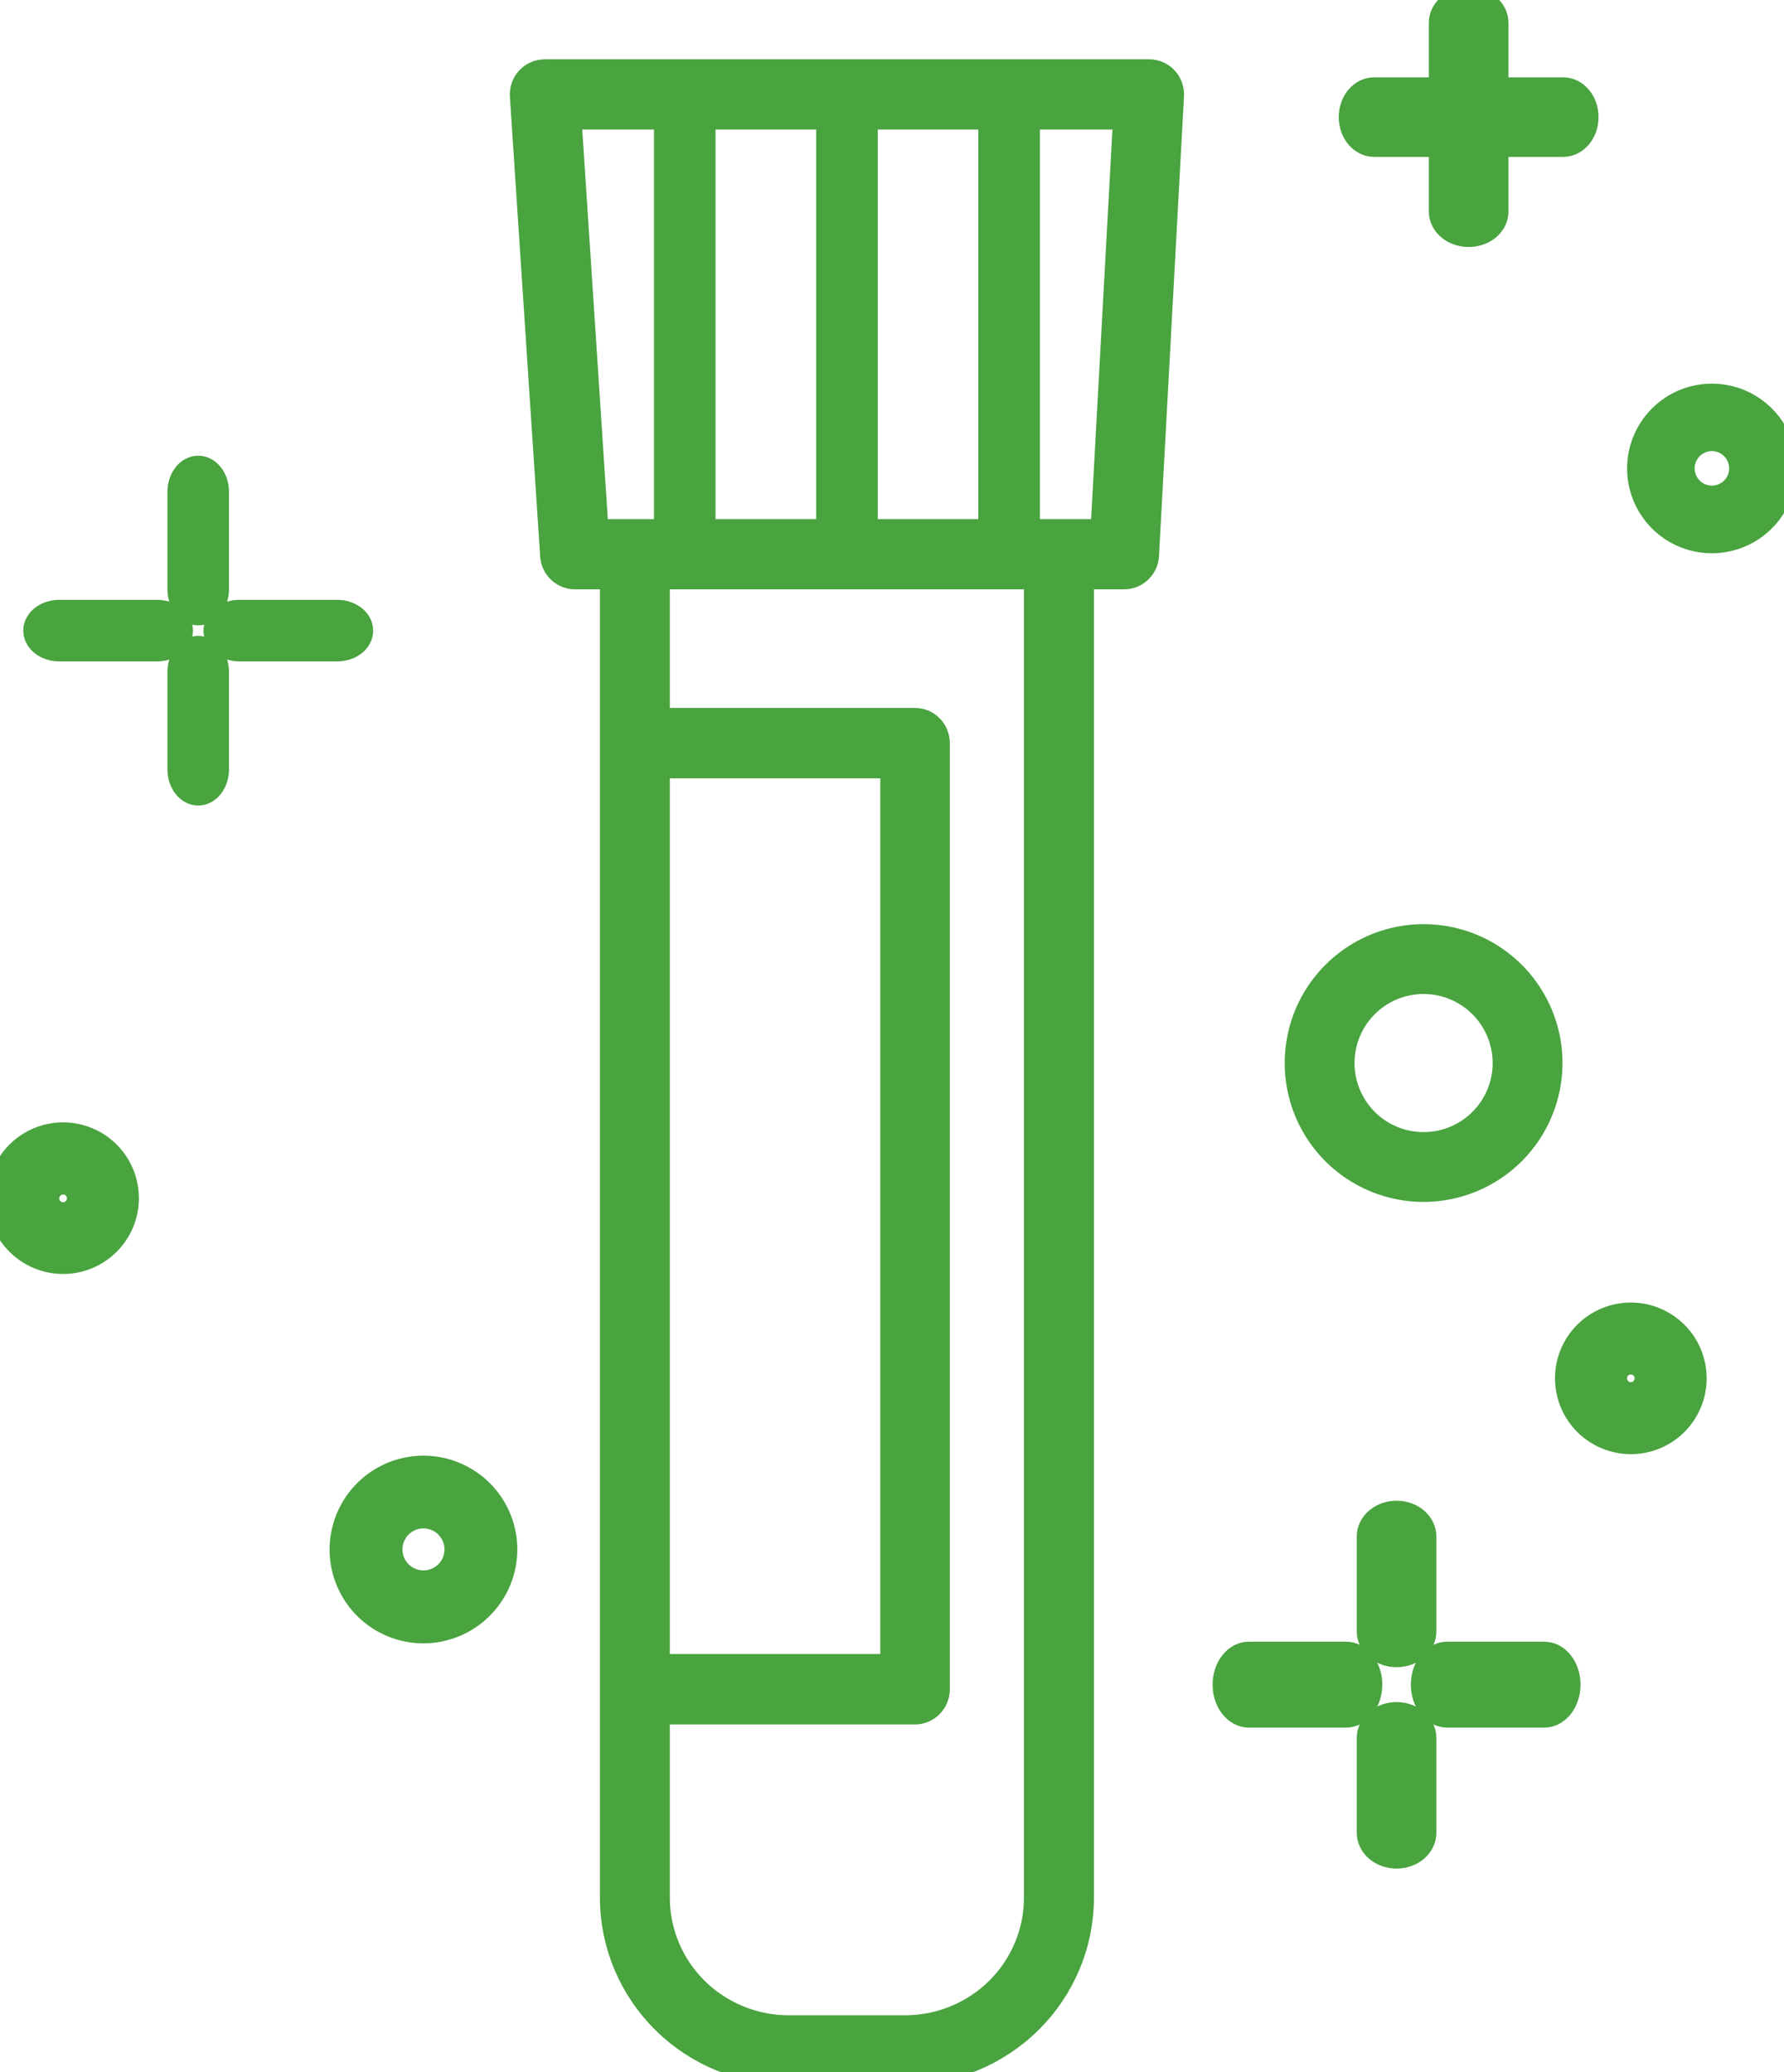
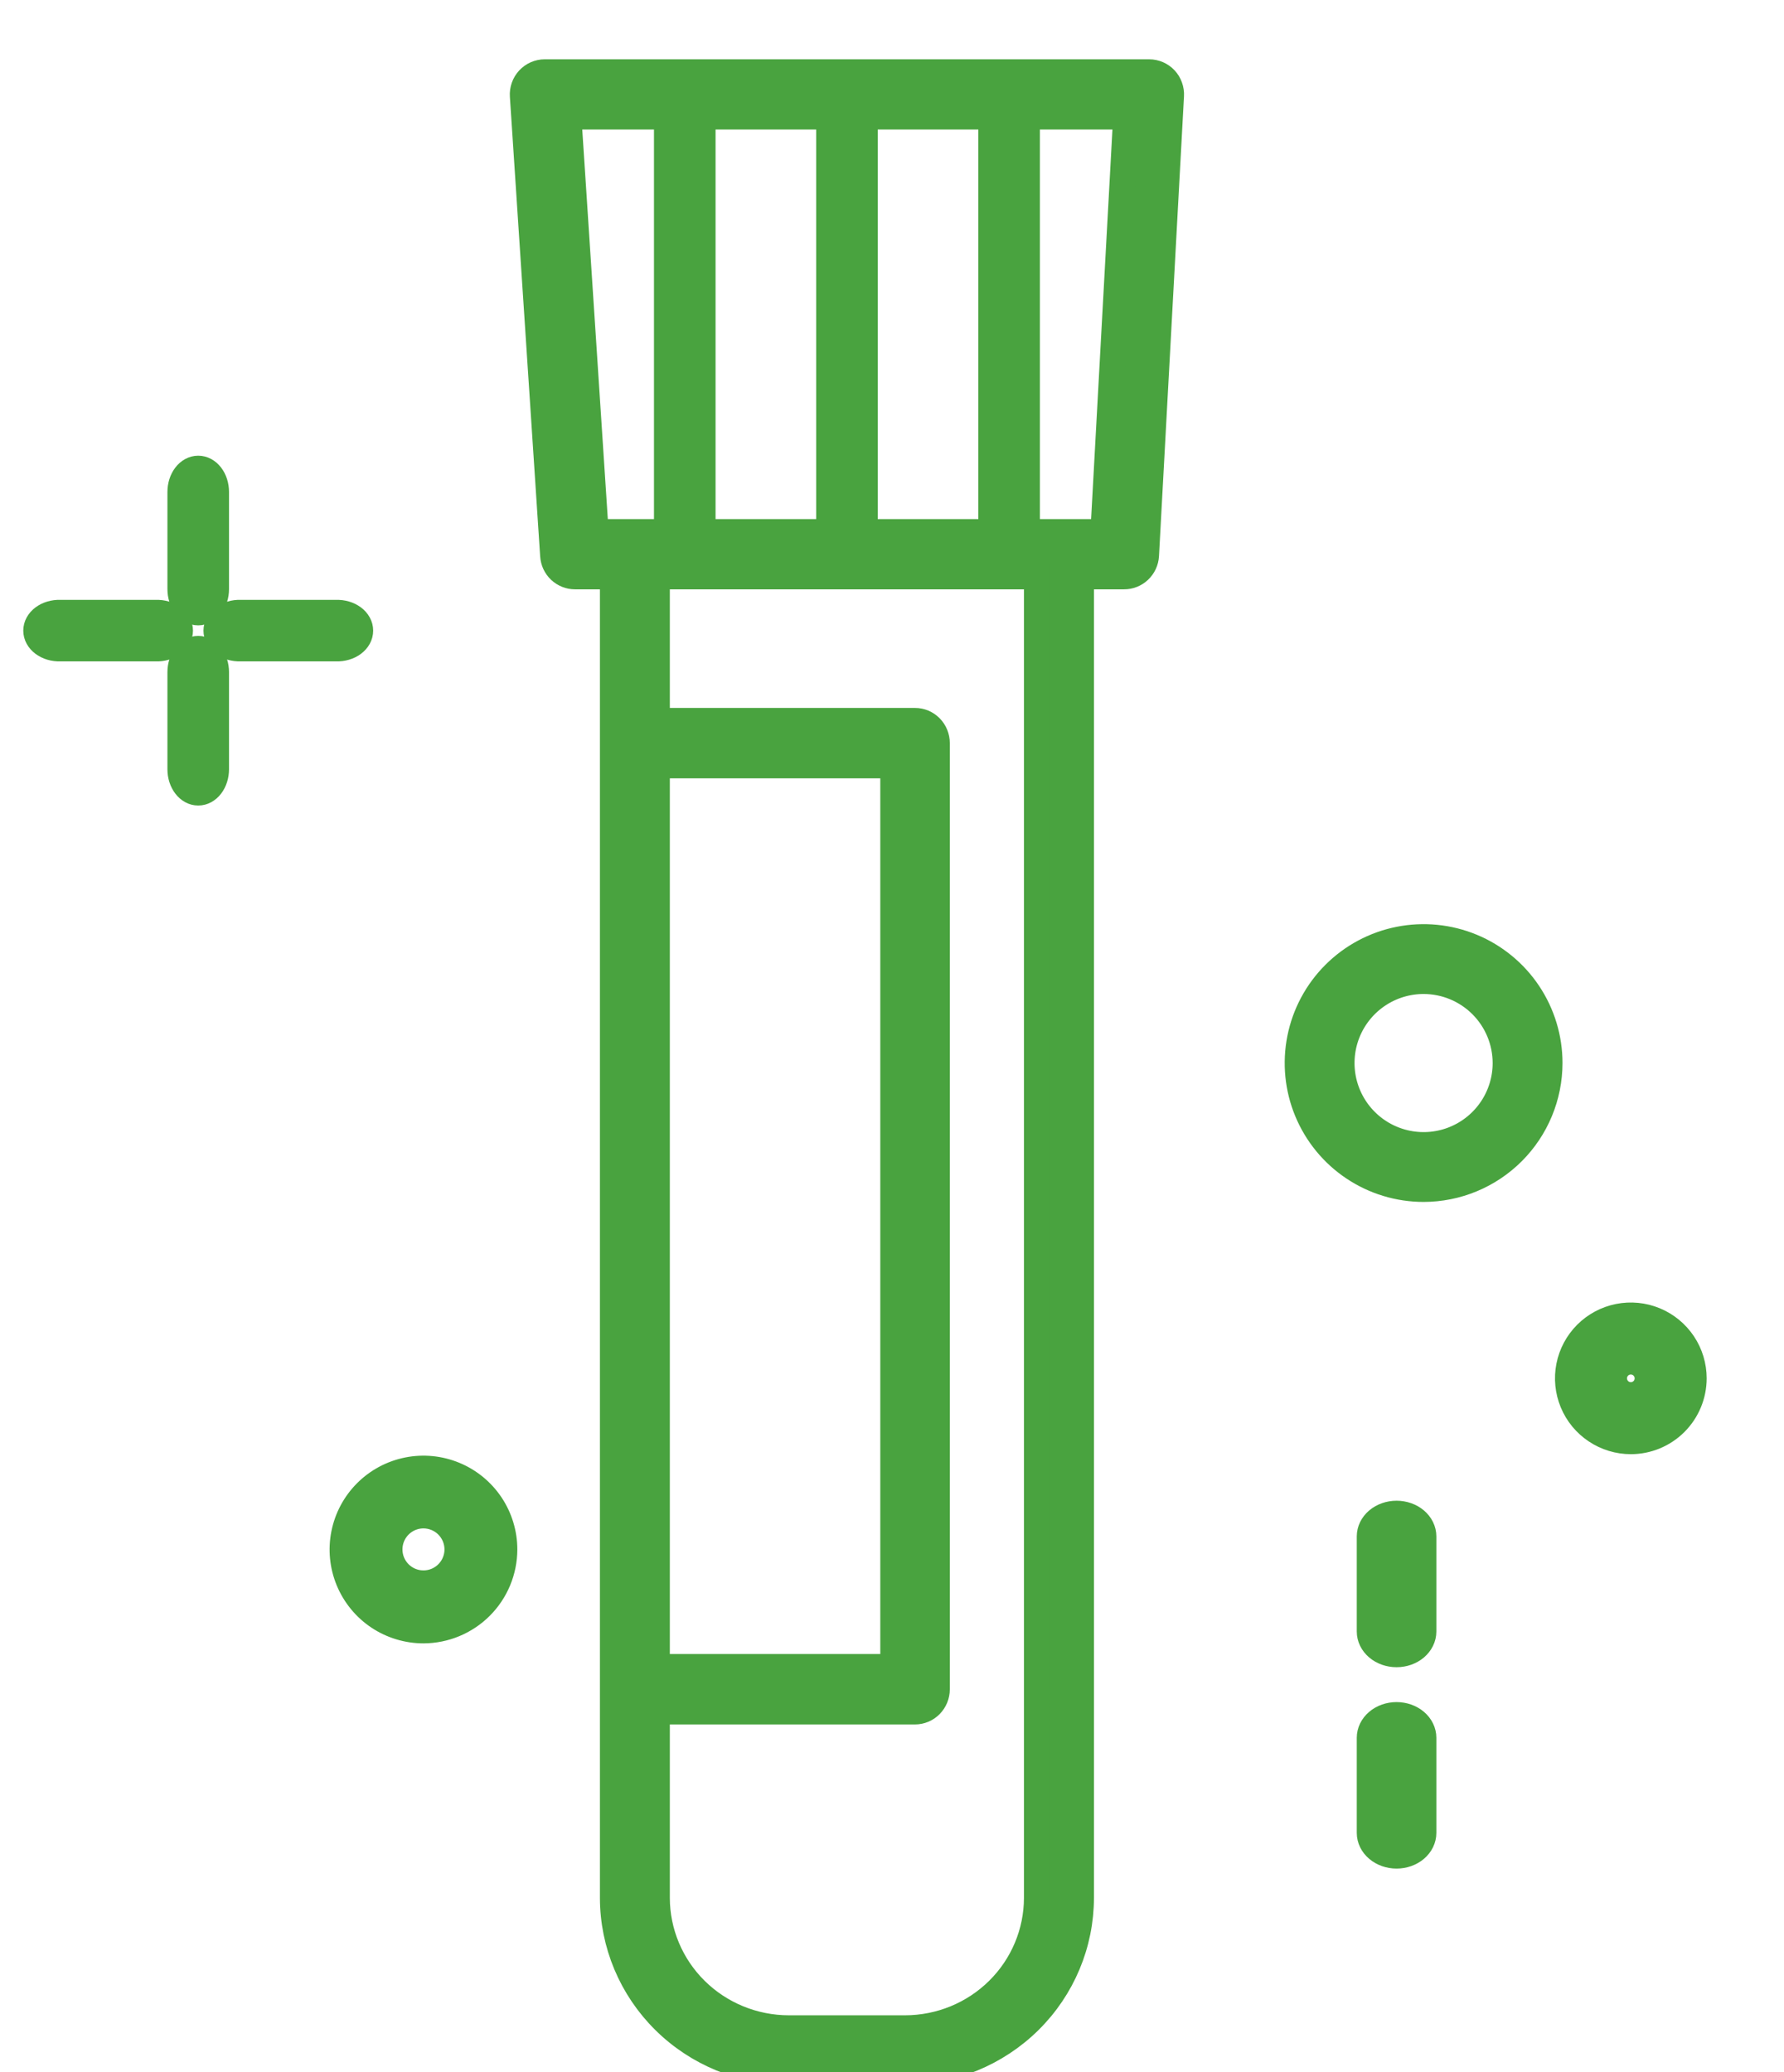
<svg xmlns="http://www.w3.org/2000/svg" id="Layer_1" x="0px" y="0px" viewBox="0 0 99 115" xml:space="preserve">
  <g>
    <path fill="#49A33F" stroke="#49A33F" stroke-width="1.417" stroke-miterlimit="10" d="M64.664,4.388 c-0.115-0.123-0.253-0.22-0.407-0.287C64.104,4.034,63.938,4,63.771,4h-33.543 c-0.168,0-0.334,0.035-0.489,0.103c-0.154,0.068-0.293,0.167-0.408,0.291 s-0.203,0.271-0.26,0.43c-0.056,0.16-0.08,0.33-0.069,0.499l1.681,25.519 c0.02,0.314,0.159,0.609,0.386,0.824C31.298,31.881,31.599,32.001,31.911,32H34 v73.333c0.003,2.563,1.033,5.02,2.865,6.833 c1.832,1.812,4.316,2.831,6.907,2.834h6.454 c2.591-0.003,5.075-1.022,6.907-2.834c1.832-1.813,2.863-4.27,2.865-6.833V32 h2.376c0.315,0.002,0.62-0.118,0.849-0.336 c0.23-0.218,0.368-0.517,0.386-0.834l1.387-25.519 c0.01-0.169-0.015-0.337-0.073-0.496C64.868,4.656,64.779,4.511,64.664,4.388z M48,29.519V6.481h7v23.038H48z M39,29.519V6.481h7v23.038H39z M31.555,6.481H37v23.038 h-3.934L31.555,6.481z M36.463,42.49h13.096v50.019H36.463V42.49z M57.531,105.333 c-0.002,1.916-0.772,3.754-2.142,5.108c-1.37,1.355-3.227,2.117-5.164,2.119 H43.771c-1.937-0.002-3.795-0.764-5.165-2.118 c-1.37-1.355-2.141-3.192-2.143-5.109V95h14.316 c0.16,0,0.319-0.032,0.467-0.095c0.148-0.063,0.283-0.154,0.396-0.27 s0.203-0.253,0.265-0.404C51.968,94.08,52,93.918,52,93.755V41.245 c0-0.33-0.129-0.647-0.358-0.88C51.414,40.131,51.103,40,50.779,40H36.463v-8h21.068 V105.333z M61.22,29.519H57V6.481h5.481L61.22,29.519z" />
    <path fill="#49A33F" stroke="#49A33F" stroke-width="1.417" stroke-miterlimit="10" d="M11,34 c0.265,0,0.52-0.137,0.707-0.382C11.895,33.374,12,33.043,12,32.698v-5.395 c0-0.171-0.026-0.341-0.076-0.499c-0.05-0.158-0.124-0.302-0.217-0.423 c-0.093-0.121-0.203-0.217-0.324-0.282C11.261,26.034,11.131,26,11,26 s-0.261,0.034-0.383,0.099c-0.121,0.065-0.232,0.161-0.324,0.282 c-0.093,0.121-0.167,0.265-0.217,0.423C10.026,26.962,10,27.131,10,27.303v5.395 c0,0.345,0.105,0.677,0.293,0.921C10.48,33.863,10.735,34,11,34z" />
    <path fill="#49A33F" stroke="#49A33F" stroke-width="1.417" stroke-miterlimit="10" d="M11.707,36.381 c-0.093-0.121-0.203-0.217-0.324-0.282C11.261,36.034,11.131,36,11,36 s-0.261,0.034-0.383,0.099c-0.121,0.065-0.232,0.161-0.324,0.282 c-0.093,0.121-0.167,0.265-0.217,0.423C10.026,36.962,10,37.131,10,37.302v5.397 c0,0.345,0.106,0.676,0.294,0.92C10.481,43.863,10.735,44,11,44 s0.519-0.137,0.706-0.381c0.188-0.244,0.293-0.575,0.294-0.92v-5.397 c0-0.171-0.026-0.34-0.076-0.498C11.874,36.646,11.8,36.502,11.707,36.381z" />
    <path fill="#49A33F" stroke="#49A33F" stroke-width="1.417" stroke-miterlimit="10" d="M19.605,35.722 c0.125-0.093,0.224-0.205,0.292-0.329C19.965,35.268,20,35.135,20,35 s-0.035-0.268-0.103-0.392c-0.068-0.124-0.167-0.236-0.292-0.329 c-0.125-0.093-0.273-0.166-0.435-0.214c-0.162-0.048-0.335-0.069-0.508-0.064 h-5.323c-0.173-0.006-0.346,0.016-0.508,0.064 c-0.162,0.048-0.31,0.12-0.435,0.214c-0.125,0.093-0.224,0.205-0.292,0.329 C12.035,34.732,12,34.865,12,35s0.035,0.268,0.103,0.392 c0.068,0.124,0.167,0.236,0.292,0.329c0.125,0.093,0.273,0.166,0.435,0.214 c0.162,0.048,0.335,0.069,0.508,0.064h5.323 c0.173,0.006,0.346-0.016,0.508-0.064C19.332,35.888,19.48,35.815,19.605,35.722z " />
    <path fill="#49A33F" stroke="#49A33F" stroke-width="1.417" stroke-miterlimit="10" d="M9.897,34.608 c-0.068-0.124-0.167-0.236-0.292-0.329c-0.125-0.093-0.273-0.166-0.435-0.214 s-0.335-0.069-0.508-0.064H3.338c-0.173-0.006-0.346,0.016-0.508,0.064 s-0.31,0.12-0.435,0.214c-0.125,0.093-0.224,0.205-0.292,0.329 C2.035,34.732,2,34.865,2,35s0.035,0.268,0.103,0.392 c0.068,0.124,0.167,0.236,0.292,0.329c0.125,0.093,0.273,0.166,0.435,0.214 c0.162,0.048,0.335,0.069,0.508,0.064h5.323 c0.173,0.006,0.346-0.016,0.508-0.064c0.162-0.048,0.31-0.12,0.435-0.214 c0.125-0.093,0.224-0.205,0.292-0.329C9.965,35.268,10,35.135,10,35 S9.965,34.732,9.897,34.608z" />
    <path fill="#49A33F" stroke="#49A33F" stroke-width="1.417" stroke-miterlimit="10" d="M76.439,84.373 C76.158,84.612,76,84.936,76,85.274v5.276c0,0.338,0.158,0.662,0.439,0.901 c0.281,0.239,0.663,0.373,1.061,0.373c0.398,0,0.779-0.134,1.061-0.373 C78.842,91.211,79,90.888,79,90.55v-5.276c0-0.338-0.158-0.662-0.439-0.901 C78.279,84.134,77.898,84,77.5,84C77.102,84,76.721,84.134,76.439,84.373z" />
    <path fill="#49A33F" stroke="#49A33F" stroke-width="1.417" stroke-miterlimit="10" d="M77.5,95.176 c-0.398,0-0.779,0.134-1.061,0.373C76.158,95.789,76,96.112,76,96.45v5.276 c0,0.339,0.158,0.662,0.439,0.901C76.721,102.866,77.102,103,77.5,103 c0.398,0,0.779-0.134,1.061-0.373C78.842,102.388,79,102.065,79,101.726v-5.276 c0-0.338-0.158-0.662-0.439-0.901C78.279,95.311,77.898,95.176,77.5,95.176z" />
-     <path fill="#49A33F" stroke="#49A33F" stroke-width="1.417" stroke-miterlimit="10" d="M85.698,91.824h-5.395 c-0.345,0-0.677,0.177-0.921,0.491C79.137,92.629,79,93.055,79,93.5 s0.137,0.871,0.382,1.185c0.244,0.314,0.576,0.491,0.921,0.491h5.395 c0.345,0,0.677-0.177,0.921-0.491C86.863,94.371,87,93.945,87,93.5 s-0.137-0.871-0.381-1.185C86.374,92,86.043,91.824,85.698,91.824z" />
-     <path fill="#49A33F" stroke="#49A33F" stroke-width="1.417" stroke-miterlimit="10" d="M75.619,92.315 c-0.244-0.314-0.576-0.491-0.921-0.491h-5.395c-0.345,0-0.677,0.177-0.921,0.491 C68.137,92.629,68,93.055,68,93.5s0.137,0.871,0.382,1.185 c0.244,0.314,0.576,0.491,0.921,0.491h5.395c0.345,0,0.677-0.177,0.921-0.491 C75.863,94.371,76,93.945,76,93.5S75.863,92.629,75.619,92.315z" />
-     <path fill="#49A33F" stroke="#49A33F" stroke-width="1.417" stroke-miterlimit="10" d="M76.257,8h3.487 c0.105,0,0.208-0.021,0.308-0.052C80.021,8.049,80,8.151,80,8.257v3.487 c-0,0.165,0.038,0.329,0.114,0.481c0.075,0.153,0.186,0.291,0.325,0.408 c0.139,0.117,0.305,0.209,0.487,0.272C81.108,12.968,81.303,13,81.5,13 c0.197,0,0.392-0.032,0.574-0.095c0.182-0.063,0.348-0.156,0.487-0.272 c0.139-0.117,0.25-0.256,0.325-0.408C82.962,12.072,83,11.908,83,11.743 V8.257c0-0.105-0.021-0.208-0.052-0.308C83.049,7.979,83.151,8,83.257,8h3.487 c0.333,0,0.653-0.158,0.889-0.439S88,6.898,88,6.5s-0.132-0.779-0.368-1.061 S87.077,5,86.743,5h-3.487c-0.105,0-0.208,0.021-0.308,0.052 C82.979,4.951,83,4.849,83,4.743V1.257c0-0.333-0.158-0.653-0.439-0.889 C82.279,0.132,81.898,0,81.5,0c-0.398,0-0.779,0.132-1.061,0.368 C80.158,0.604,80,0.923,80,1.257v3.487c0,0.105,0.021,0.208,0.052,0.308 C79.951,5.021,79.849,5,79.743,5h-3.487c-0.333,0-0.653,0.158-0.889,0.439 S75,6.102,75,6.5s0.132,0.779,0.368,1.061S75.923,8,76.257,8z M82.123,5.877 C82.048,6.072,82,6.281,82,6.5s0.048,0.428,0.123,0.623C81.928,7.048,81.719,7,81.5,7 c-0.219,0-0.428,0.048-0.623,0.123C80.952,6.928,81,6.719,81,6.5 s-0.048-0.428-0.123-0.623C81.072,5.952,81.281,6,81.5,6 C81.719,6,81.928,5.952,82.123,5.877z" />
    <path fill="#49A33F" stroke="#49A33F" stroke-width="1.417" stroke-miterlimit="10" d="M75.111,64.82 C76.262,65.589,77.615,66,79,66c1.856-0.002,3.635-0.74,4.948-2.052 C85.26,62.635,85.998,60.856,86,59c0-1.385-0.411-2.738-1.18-3.889 c-0.769-1.151-1.862-2.048-3.141-2.578c-1.279-0.53-2.687-0.668-4.044-0.398 c-1.358,0.27-2.605,0.937-3.584,1.916c-0.979,0.979-1.646,2.226-1.916,3.584 c-0.27,1.358-0.132,2.765,0.398,4.044 C73.063,62.958,73.96,64.051,75.111,64.82z M74.804,57.262 c0.344-0.83,0.926-1.539,1.673-2.038C77.224,54.725,78.102,54.459,79,54.459 c1.204,0.001,2.359,0.48,3.21,1.331C83.061,56.641,83.54,57.796,83.541,59 c0,0.898-0.266,1.776-0.765,2.523c-0.499,0.747-1.208,1.329-2.038,1.673 c-0.83,0.344-1.743,0.434-2.624,0.258c-0.881-0.175-1.69-0.608-2.325-1.243 c-0.635-0.635-1.068-1.444-1.243-2.325C74.371,59.005,74.461,58.092,74.804,57.262z " />
-     <path fill="#49A33F" stroke="#49A33F" stroke-width="1.417" stroke-miterlimit="10" d="M98.326,23.778 c-0.44-0.658-1.064-1.171-1.795-1.473c-0.731-0.303-1.535-0.382-2.311-0.228 c-0.776,0.154-1.489,0.535-2.048,1.095c-0.559,0.559-0.94,1.272-1.095,2.048 c-0.154,0.776-0.075,1.58,0.228,2.311c0.303,0.731,0.815,1.356,1.473,1.795 C93.435,29.765,94.209,30,95,30c1.06-0.003,2.076-0.425,2.826-1.174 C98.575,28.076,98.997,27.06,99,26C99,25.209,98.765,24.435,98.326,23.778z M96.385,26.92c-0.183,0.274-0.443,0.487-0.748,0.614 c-0.305,0.126-0.639,0.159-0.963,0.095c-0.323-0.064-0.62-0.223-0.853-0.456 c-0.233-0.233-0.392-0.53-0.456-0.853c-0.064-0.323-0.031-0.658,0.095-0.962 c0.126-0.305,0.34-0.565,0.614-0.748C94.348,24.426,94.671,24.328,95,24.328 c0.442,0,0.865,0.176,1.177,0.489c0.312,0.312,0.488,0.736,0.489,1.177 C96.666,26.323,96.568,26.646,96.385,26.92z" />
    <path fill="#49A33F" stroke="#49A33F" stroke-width="1.417" stroke-miterlimit="10" d="M25.222,81.843 c-0.822-0.341-1.727-0.43-2.6-0.256c-0.873,0.174-1.675,0.602-2.304,1.232 c-0.629,0.629-1.058,1.431-1.232,2.304c-0.174,0.873-0.085,1.778,0.256,2.6 c0.341,0.822,0.917,1.525,1.657,2.02C21.74,90.236,22.61,90.5,23.5,90.5 c1.192-0.004,2.335-0.479,3.178-1.322C27.521,88.335,27.996,87.192,28,86 c0-0.89-0.264-1.76-0.758-2.5C26.747,82.76,26.044,82.183,25.222,81.843z M25.058,87.035c-0.206,0.308-0.499,0.548-0.841,0.69 c-0.342,0.142-0.719,0.179-1.083,0.107c-0.363-0.072-0.697-0.251-0.96-0.513 c-0.262-0.262-0.441-0.596-0.513-0.96c-0.072-0.364-0.035-0.74,0.107-1.083 c0.142-0.342,0.382-0.635,0.69-0.841c0.308-0.206,0.671-0.316,1.041-0.316 c0.497,0.001,0.973,0.198,1.325,0.55c0.351,0.351,0.549,0.828,0.55,1.325 C25.374,86.364,25.264,86.726,25.058,87.035z" />
    <path fill="#49A33F" stroke="#49A33F" stroke-width="1.417" stroke-miterlimit="10" d="M91.839,73.266 c-0.64-0.265-1.344-0.334-2.023-0.199s-1.303,0.469-1.792,0.958 c-0.489,0.49-0.823,1.114-0.957,1.793c-0.135,0.679-0.065,1.383,0.2,2.022 c0.265,0.64,0.714,1.186,1.29,1.57C89.133,79.795,89.81,80,90.502,80 c0.928-0.001,1.817-0.37,2.473-1.026C93.631,78.317,93.999,77.428,94,76.5 c0-0.692-0.205-1.369-0.59-1.945C93.025,73.98,92.479,73.531,91.839,73.266z M91.266,77.012c-0.101,0.151-0.245,0.27-0.414,0.339 c-0.168,0.07-0.354,0.088-0.532,0.052c-0.179-0.036-0.343-0.124-0.472-0.253 c-0.129-0.129-0.216-0.294-0.252-0.472c-0.035-0.179-0.017-0.364,0.053-0.533 c0.07-0.168,0.189-0.312,0.34-0.413s0.33-0.155,0.512-0.154 c0.244,0.001,0.478,0.098,0.65,0.271c0.172,0.173,0.269,0.407,0.269,0.651 C91.421,76.682,91.367,76.86,91.266,77.012z" />
-     <path fill="#49A33F" stroke="#49A33F" stroke-width="1.417" stroke-miterlimit="10" d="M4.841,63.267 C4.201,63.002,3.498,62.932,2.819,63.067c-0.679,0.135-1.303,0.468-1.793,0.957 c-0.49,0.489-0.823,1.113-0.958,1.792c-0.135,0.679-0.066,1.383,0.199,2.022 c0.265,0.64,0.713,1.186,1.289,1.571S2.808,70,3.5,70 c0.928-0.001,1.817-0.369,2.473-1.025C6.63,68.319,6.999,67.43,7,66.502 c0-0.692-0.204-1.369-0.589-1.945C6.027,63.981,5.48,63.532,4.841,63.267z M4.266,67.025c-0.101,0.151-0.245,0.27-0.413,0.339 c-0.168,0.07-0.354,0.088-0.532,0.052c-0.179-0.036-0.343-0.123-0.472-0.252 c-0.129-0.129-0.217-0.293-0.252-0.472c-0.036-0.179-0.017-0.364,0.052-0.532 c0.07-0.168,0.188-0.312,0.339-0.414S3.318,65.592,3.5,65.592v-0.011 c0.122,0,0.243,0.024,0.355,0.071c0.113,0.047,0.215,0.116,0.3,0.203 c0.086,0.087,0.153,0.19,0.199,0.303c0.046,0.113,0.068,0.234,0.067,0.356 C4.421,66.695,4.367,66.874,4.266,67.025z" />
  </g>
</svg>